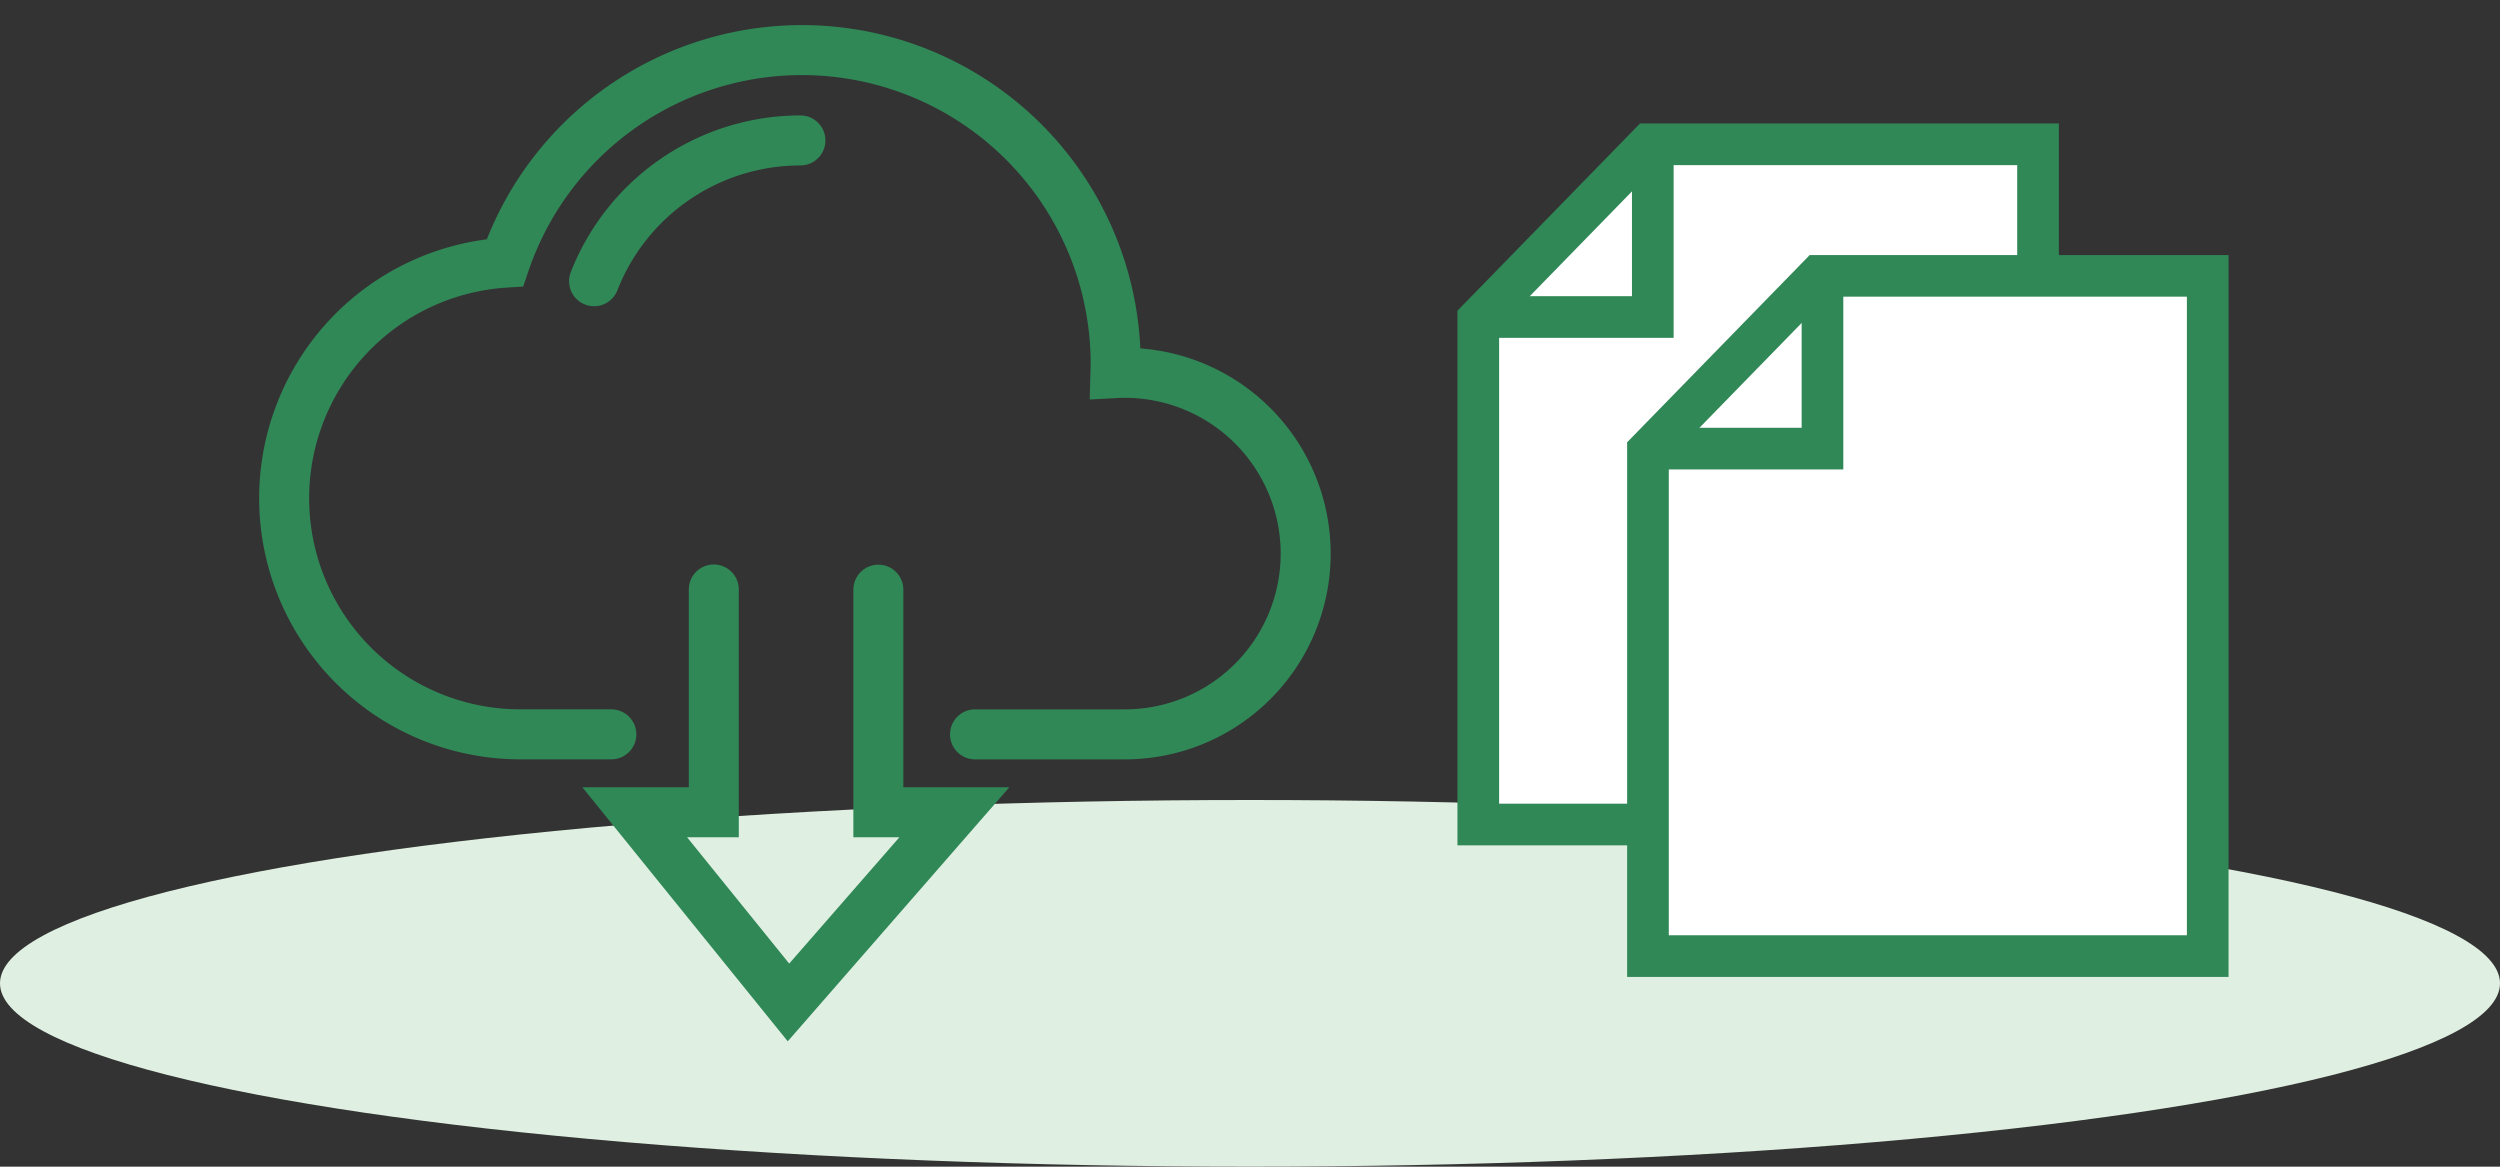
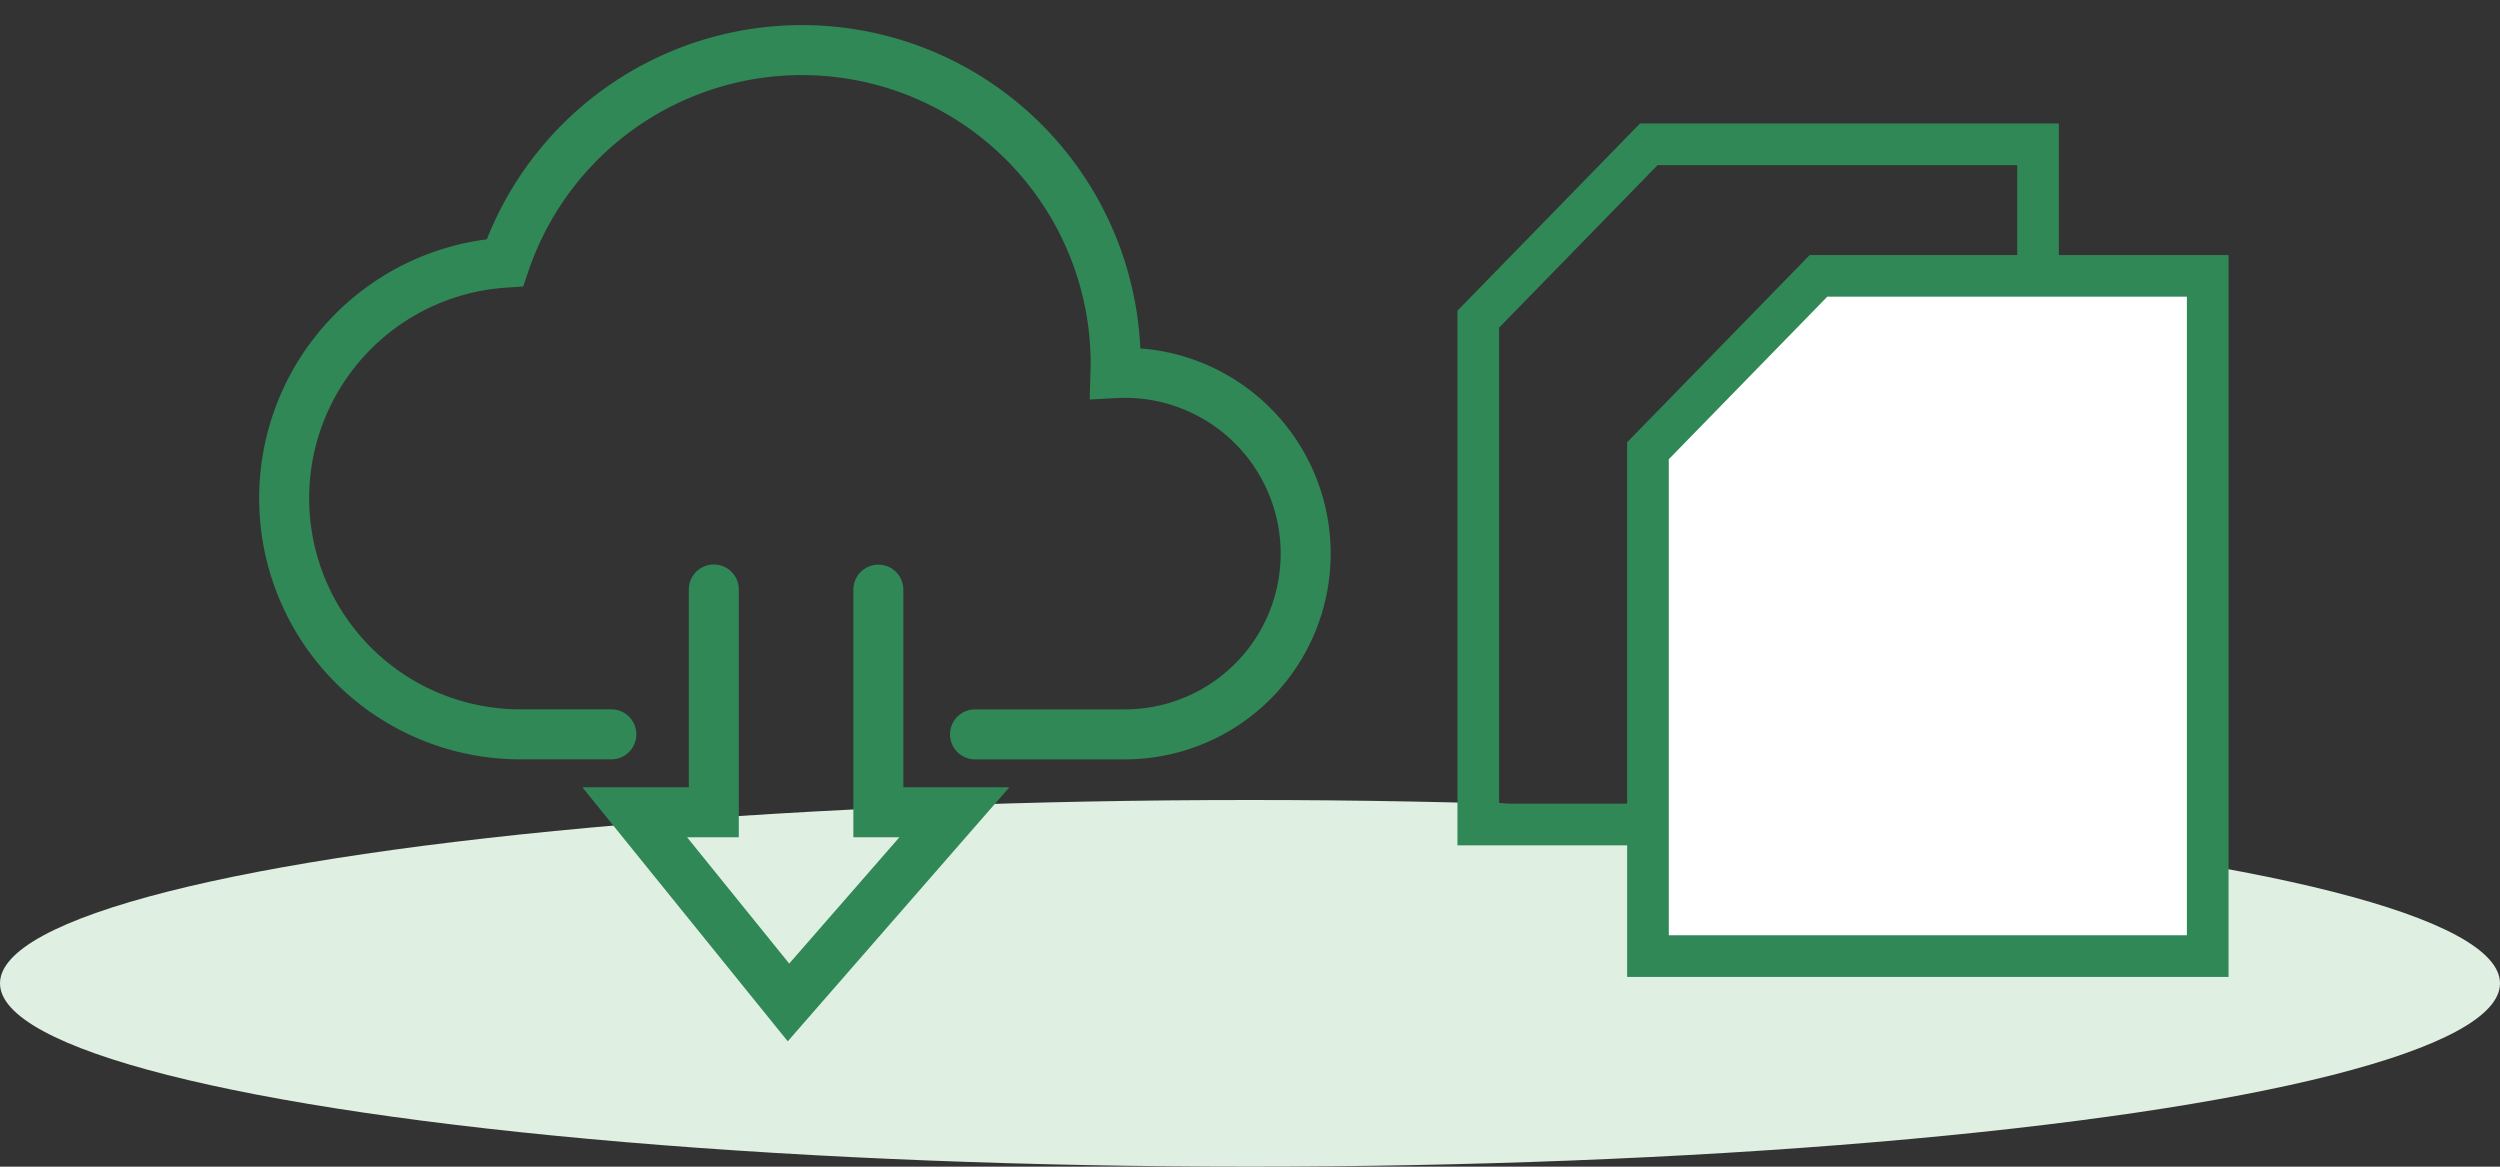
<svg xmlns="http://www.w3.org/2000/svg" height="70" viewBox="0 0 150 70" width="150">
  <rect x="0" y="0" width="150" height="70" fill="#333333" stroke="none" />
  <clipPath id="a">
    <path d="m373 9110h140v64h-140z" />
  </clipPath>
  <ellipse cx="75" cy="59" fill="#dfefe1" rx="75" ry="11" />
  <g clip-path="url(#a)" transform="translate(-368 -9110)">
    <g fill="none" stroke="#308857">
      <path d="m81.659 116.475v13.367h-4.746l9.227 11.412 9.954-11.412h-4.561v-13.356" stroke-linecap="round" stroke-miterlimit="10" stroke-width="3" transform="translate(329.169 9028.893)" />
      <path d="m22.831 44.21h-5.506a14.165 14.165 0 0 1 -.88-28.3 18.826 18.826 0 0 1 36.646 6.057c0 .191-.009.379-.014.568q.282-.015.568-.015a10.846 10.846 0 1 1 0 21.692h-8.992" stroke-linecap="round" stroke-miterlimit="10" stroke-width="3" transform="translate(381.849 9109.85)" />
-       <path d="m68.384 30.581a13.293 13.293 0 0 1 12.379-8.447" stroke-linecap="round" stroke-miterlimit="10" stroke-width="3" transform="translate(335.261 9096.292)" />
    </g>
-     <path d="m7918.7 9083.955-10.555 11.022v29.939s33.664.634 33.5 0 0-40.962 0-40.962z" fill="#fff" transform="translate(-7451.449 34.701)" />
    <path d="m36.736 28.886v15.08h-33.585v-30.322l10.232-10.493h23.353z" fill="none" stroke="#308857" stroke-miterlimit="10" stroke-width="2.5" transform="translate(453.546 9115.506)" />
-     <path d="m19.253 29.629h10.471v-10.364" fill="none" stroke="#308857" stroke-miterlimit="10" stroke-width="2.5" transform="translate(437.444 9099.392)" />
    <path d="m7918.7 9083.955-10.555 11.022v29.939s33.664.634 33.5 0 0-40.962 0-40.962z" fill="#fff" transform="translate(-7441.268 42.596)" />
    <path d="m36.736 28.886v15.08h-33.585v-30.322l10.232-10.493h23.353z" fill="none" stroke="#308857" stroke-miterlimit="10" stroke-width="2.5" transform="translate(463.727 9123.401)" />
-     <path d="m19.253 29.629h10.471v-10.364" fill="none" stroke="#308857" stroke-miterlimit="10" stroke-width="2.5" transform="translate(447.625 9107.287)" />
  </g>
</svg>